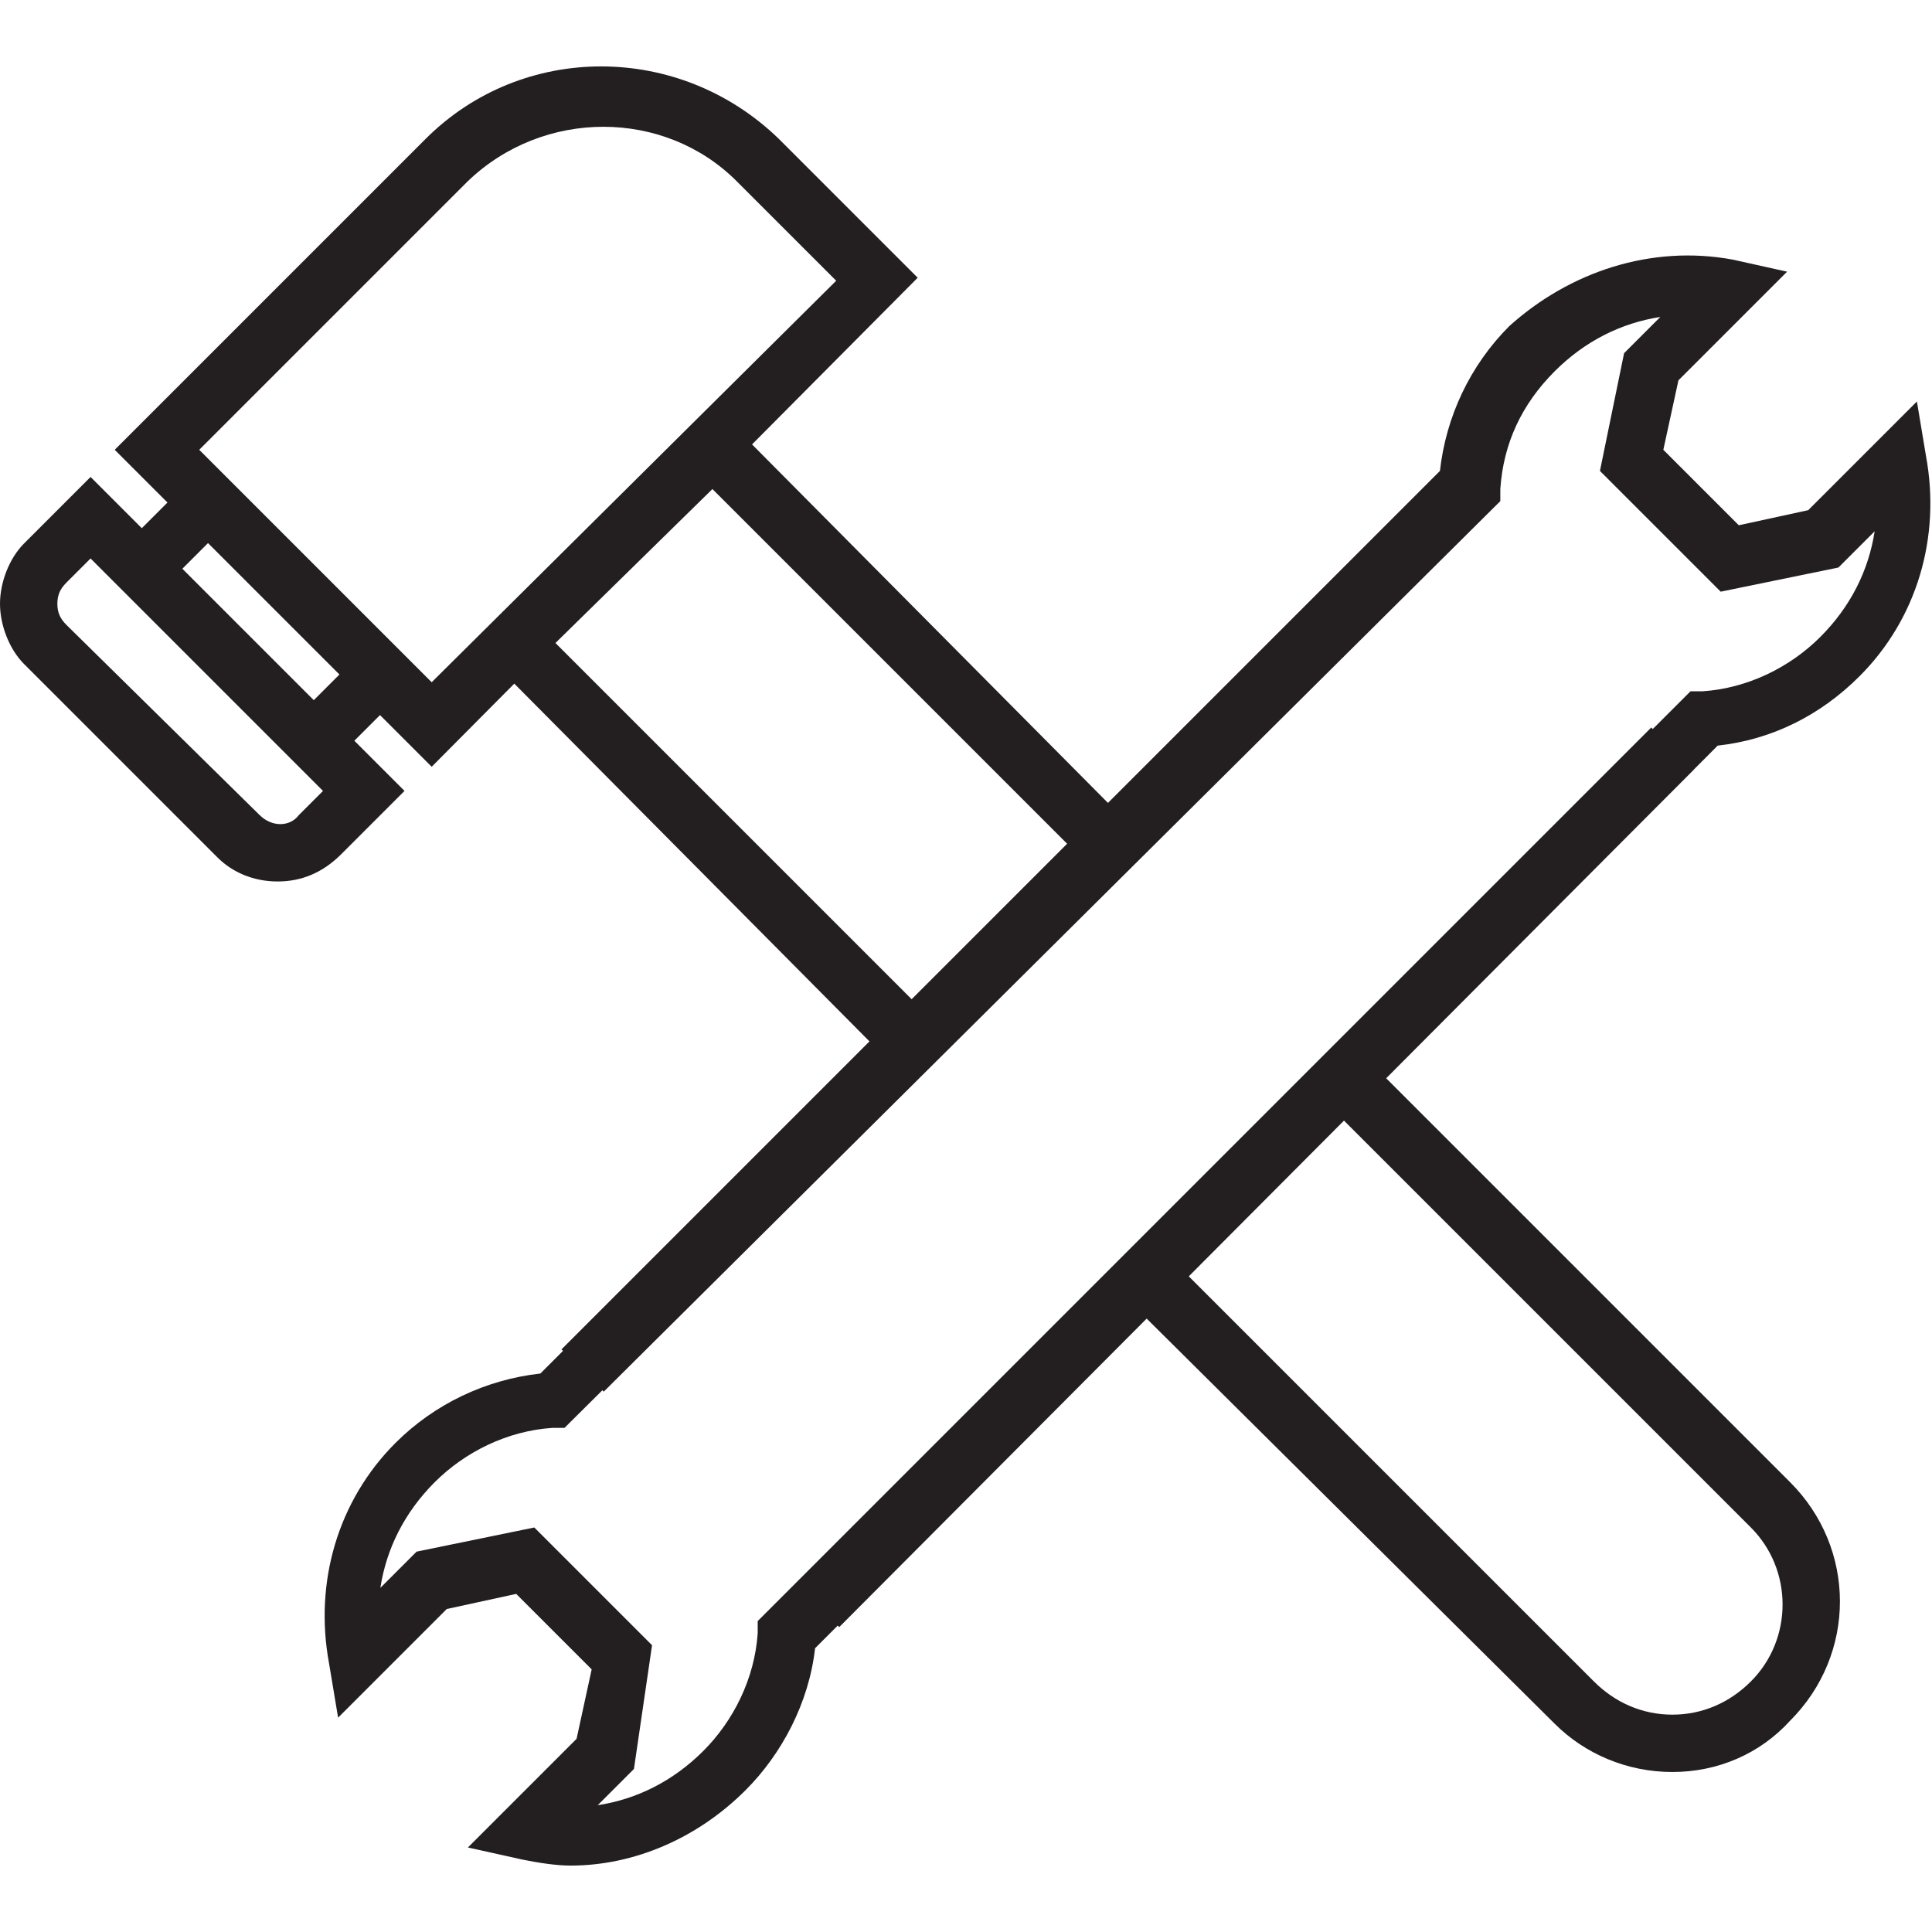
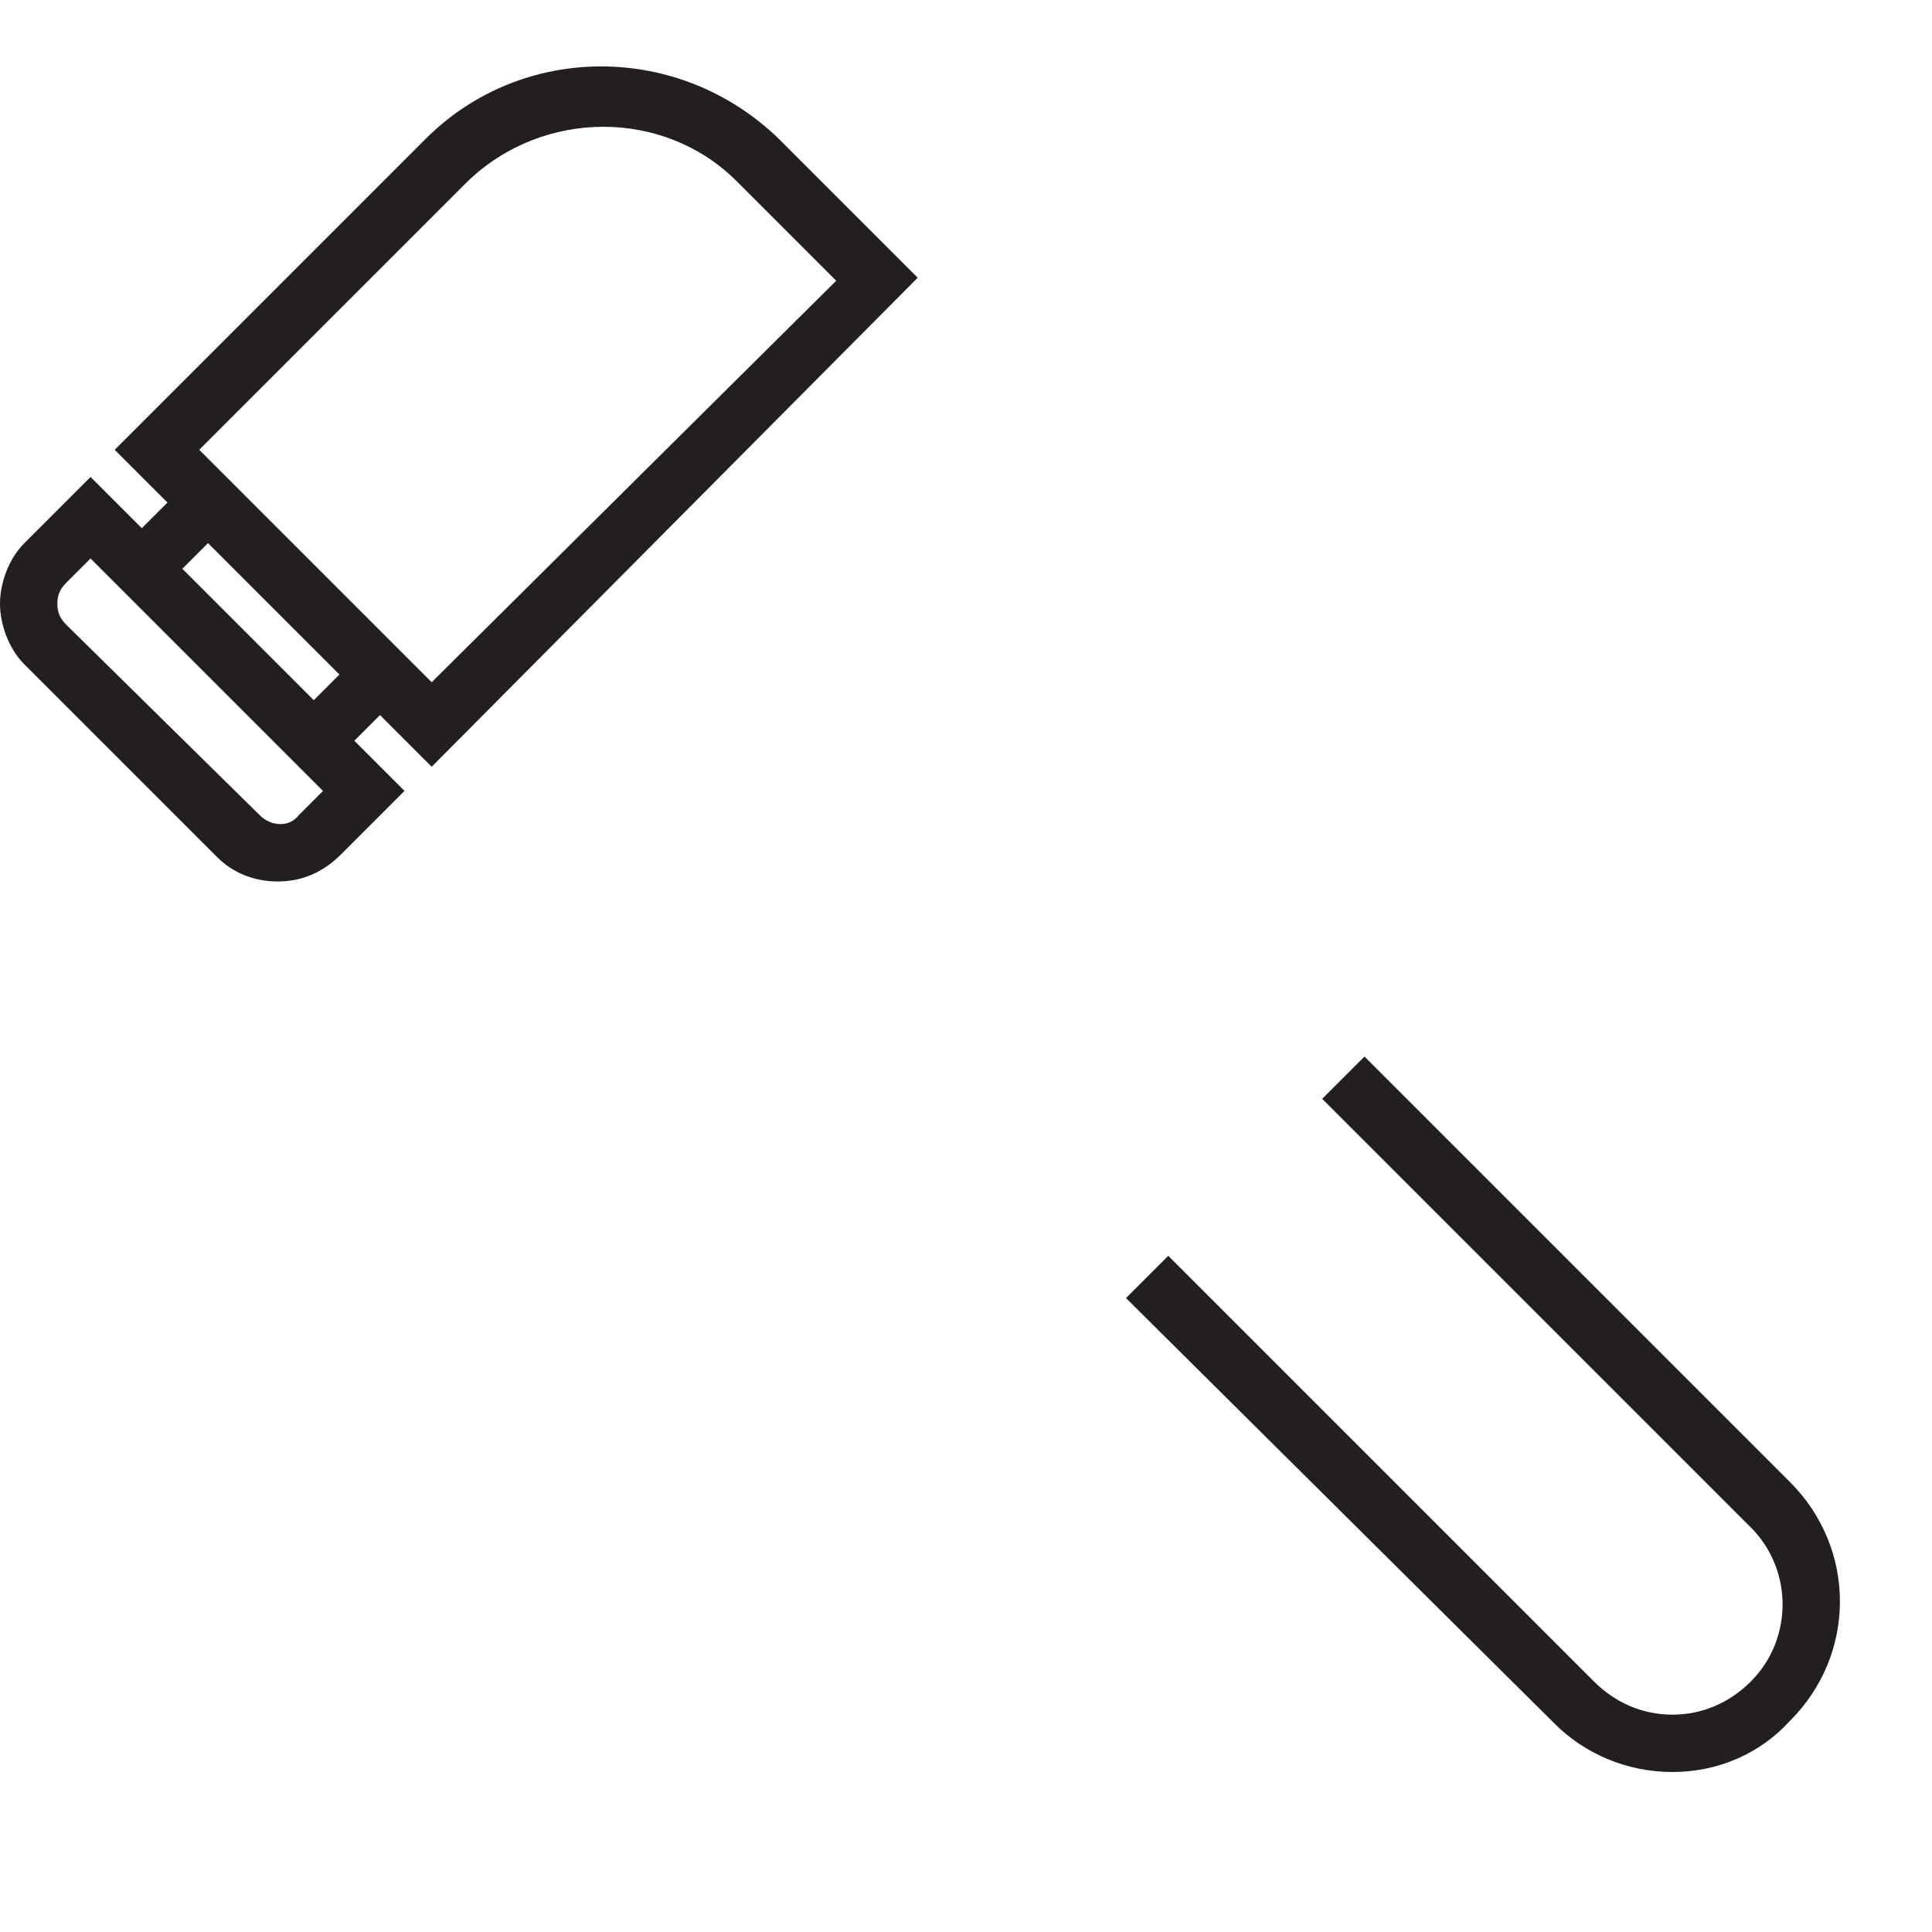
<svg xmlns="http://www.w3.org/2000/svg" id="repair-tools" enable-background="new 0 0 64 64" viewBox="0 0 64 64">
-   <path fill="#231f20" d="M27.8,53.9l-1.4-1.4L56,22.9l0.4,0c1.5-0.1,2.9-0.8,3.9-1.8c1-1,1.6-2.2,1.8-3.5l-1.2,1.2l-3.9,0.8L53,15.6     l0.8-3.9l1.2-1.2c-1.3,0.2-2.5,0.8-3.5,1.8c-1.1,1.1-1.7,2.4-1.8,3.9l0,0.4L20,46.1l-1.4-1.4l29.1-29.1c0.2-1.8,1-3.5,2.3-4.8     C52,9,54.7,8.1,57.4,8.6L59.2,9l-3.6,3.6l-0.5,2.3l2.5,2.5l2.3-0.5l3.6-3.6l0.3,1.8c0.5,2.7-0.3,5.4-2.2,7.3     c-1.3,1.3-2.9,2.1-4.7,2.3L27.8,53.9z" />
-   <path fill="#231f20" d="M18.9,61.8c-0.5,0-1.1-0.1-1.6-0.2l-1.8-0.4l3.6-3.6l0.5-2.3l-2.5-2.5l-2.3,0.5l-3.6,3.6l-0.3-1.8     c-0.5-2.7,0.3-5.4,2.2-7.3c1.3-1.3,3-2.1,4.8-2.3L47,16.4l1.4,1.4l-0.5,0.5L18.7,47.3l-0.4,0c-1.5,0.1-2.9,0.8-3.9,1.8     c-1,1-1.6,2.2-1.8,3.5l1.2-1.2l3.9-0.8l3.9,3.9L21,58.6l-1.2,1.2c1.3-0.2,2.5-0.8,3.5-1.8c1-1,1.7-2.4,1.8-3.9l0-0.4l29.6-29.6     l1.4,1.4L55.6,26L27,54.6c-0.2,1.8-1.1,3.5-2.3,4.7C23.1,60.9,21,61.8,18.9,61.8z" />
  <path fill="#231f20" d="M55.4,58.7C55.4,58.7,55.4,58.7,55.4,58.7c-1.5,0-2.9-0.6-3.9-1.6L37.3,43l1.4-1.4l14.1,14.1    c0.7,0.7,1.6,1.1,2.6,1.1c0,0,0,0,0,0c1,0,1.9-0.4,2.6-1.1c1.4-1.4,1.4-3.7,0-5.1L43.8,36.4l0.7-0.7l0.7-0.7l14.1,14.1    c2.2,2.2,2.2,5.7,0,7.9C58.3,58.1,56.9,58.7,55.4,58.7z" />
-   <polygon fill="#231f20" points="29.5 35.2 15.7 21.3 23.6 13.4 37.4 27.3 36.7 28 36 28.6 23.6 16.2 18.4 21.3 30.9 33.8" />
  <path fill="#231f20" d="M14.3 25.4L3.8 14.9 14.1 4.6c3.2-3.2 8.4-3.2 11.7 0l4.6 4.6L14.3 25.4zM6.6 14.9l7.7 7.7L27.7 9.3 24.4 6C22 3.6 18 3.6 15.5 6L6.6 14.9zM9.2 29.2c-.8 0-1.5-.3-2-.8L.8 22C.3 21.5 0 20.7 0 20s.3-1.5.8-2L3 15.8l10.4 10.4-2.1 2.1C10.7 28.9 10 29.2 9.2 29.2zM3 18.5l-.8.8C2 19.5 1.9 19.7 1.9 20s.1.5.3.7L8.6 27c.4.4 1 .4 1.3 0l.8-.8L3 18.5z" />
  <rect width="3.1" height="1.9" x="9.9" y="22.5" fill="#231f20" transform="rotate(-45.001 11.477 23.438)" />
  <g>
    <rect width="3.1" height="1.9" x="4.2" y="16.8" fill="#231f20" transform="rotate(-45.001 5.787 17.748)" />
  </g>
</svg>